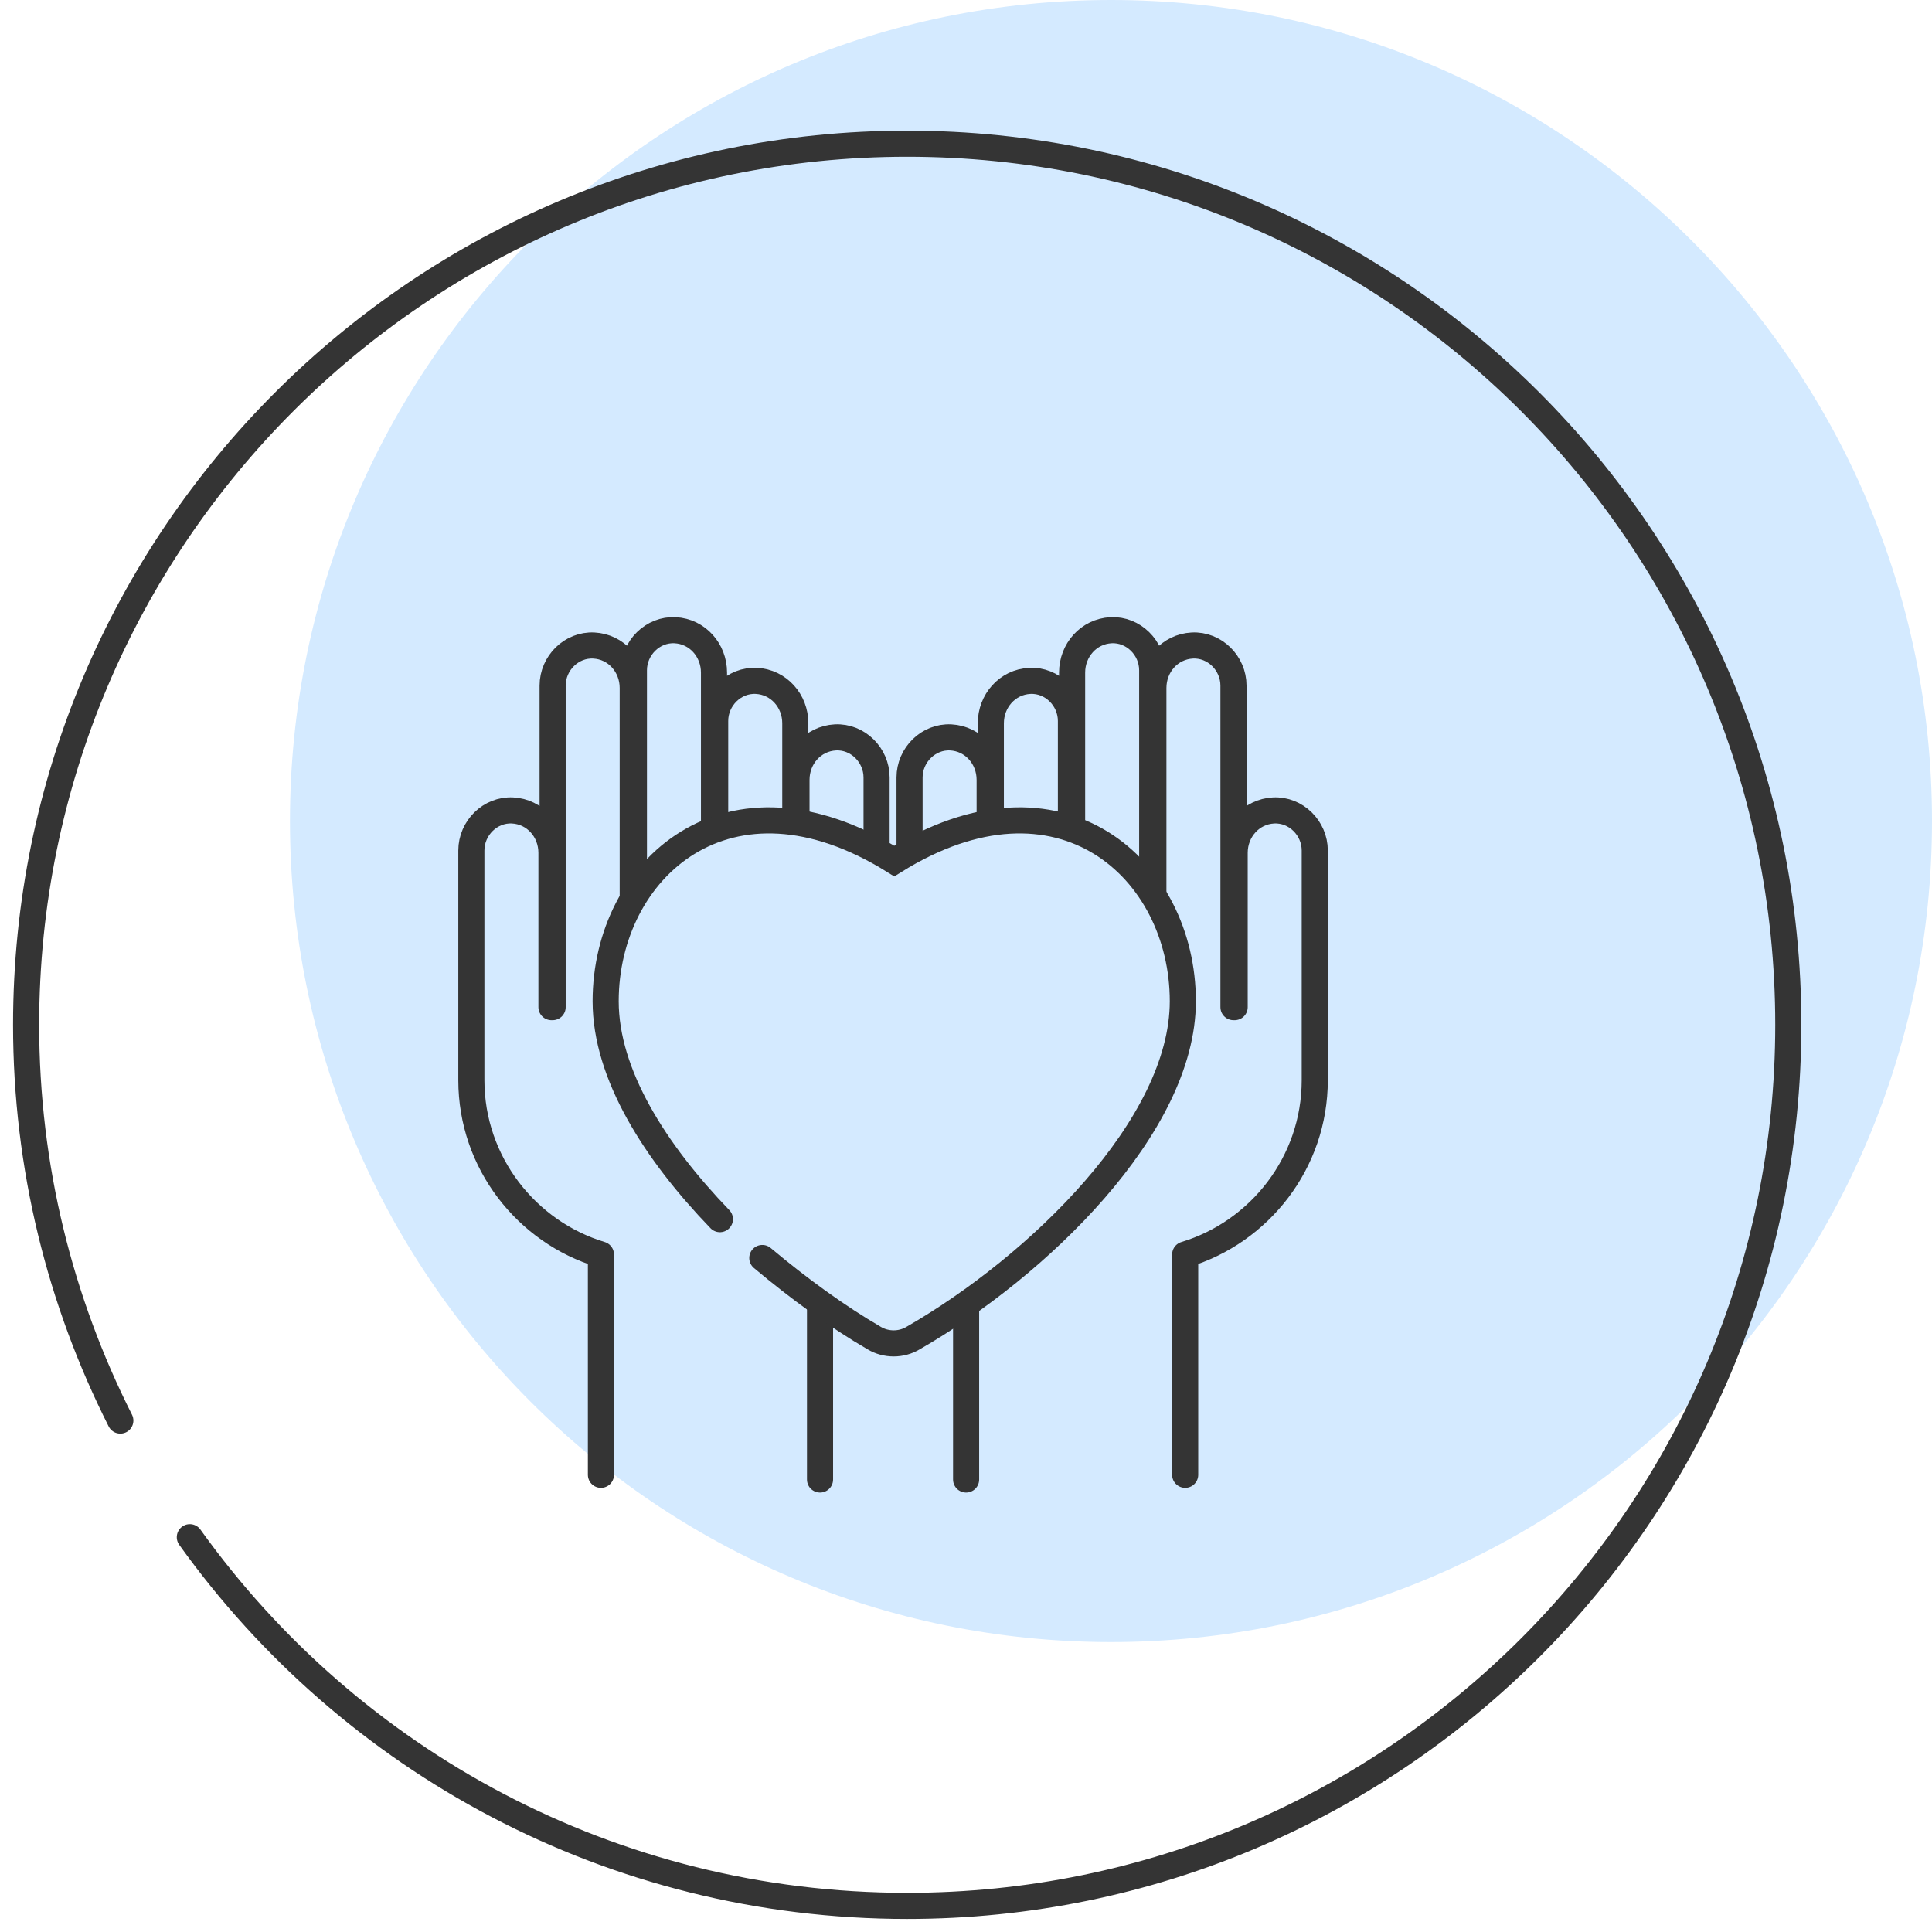
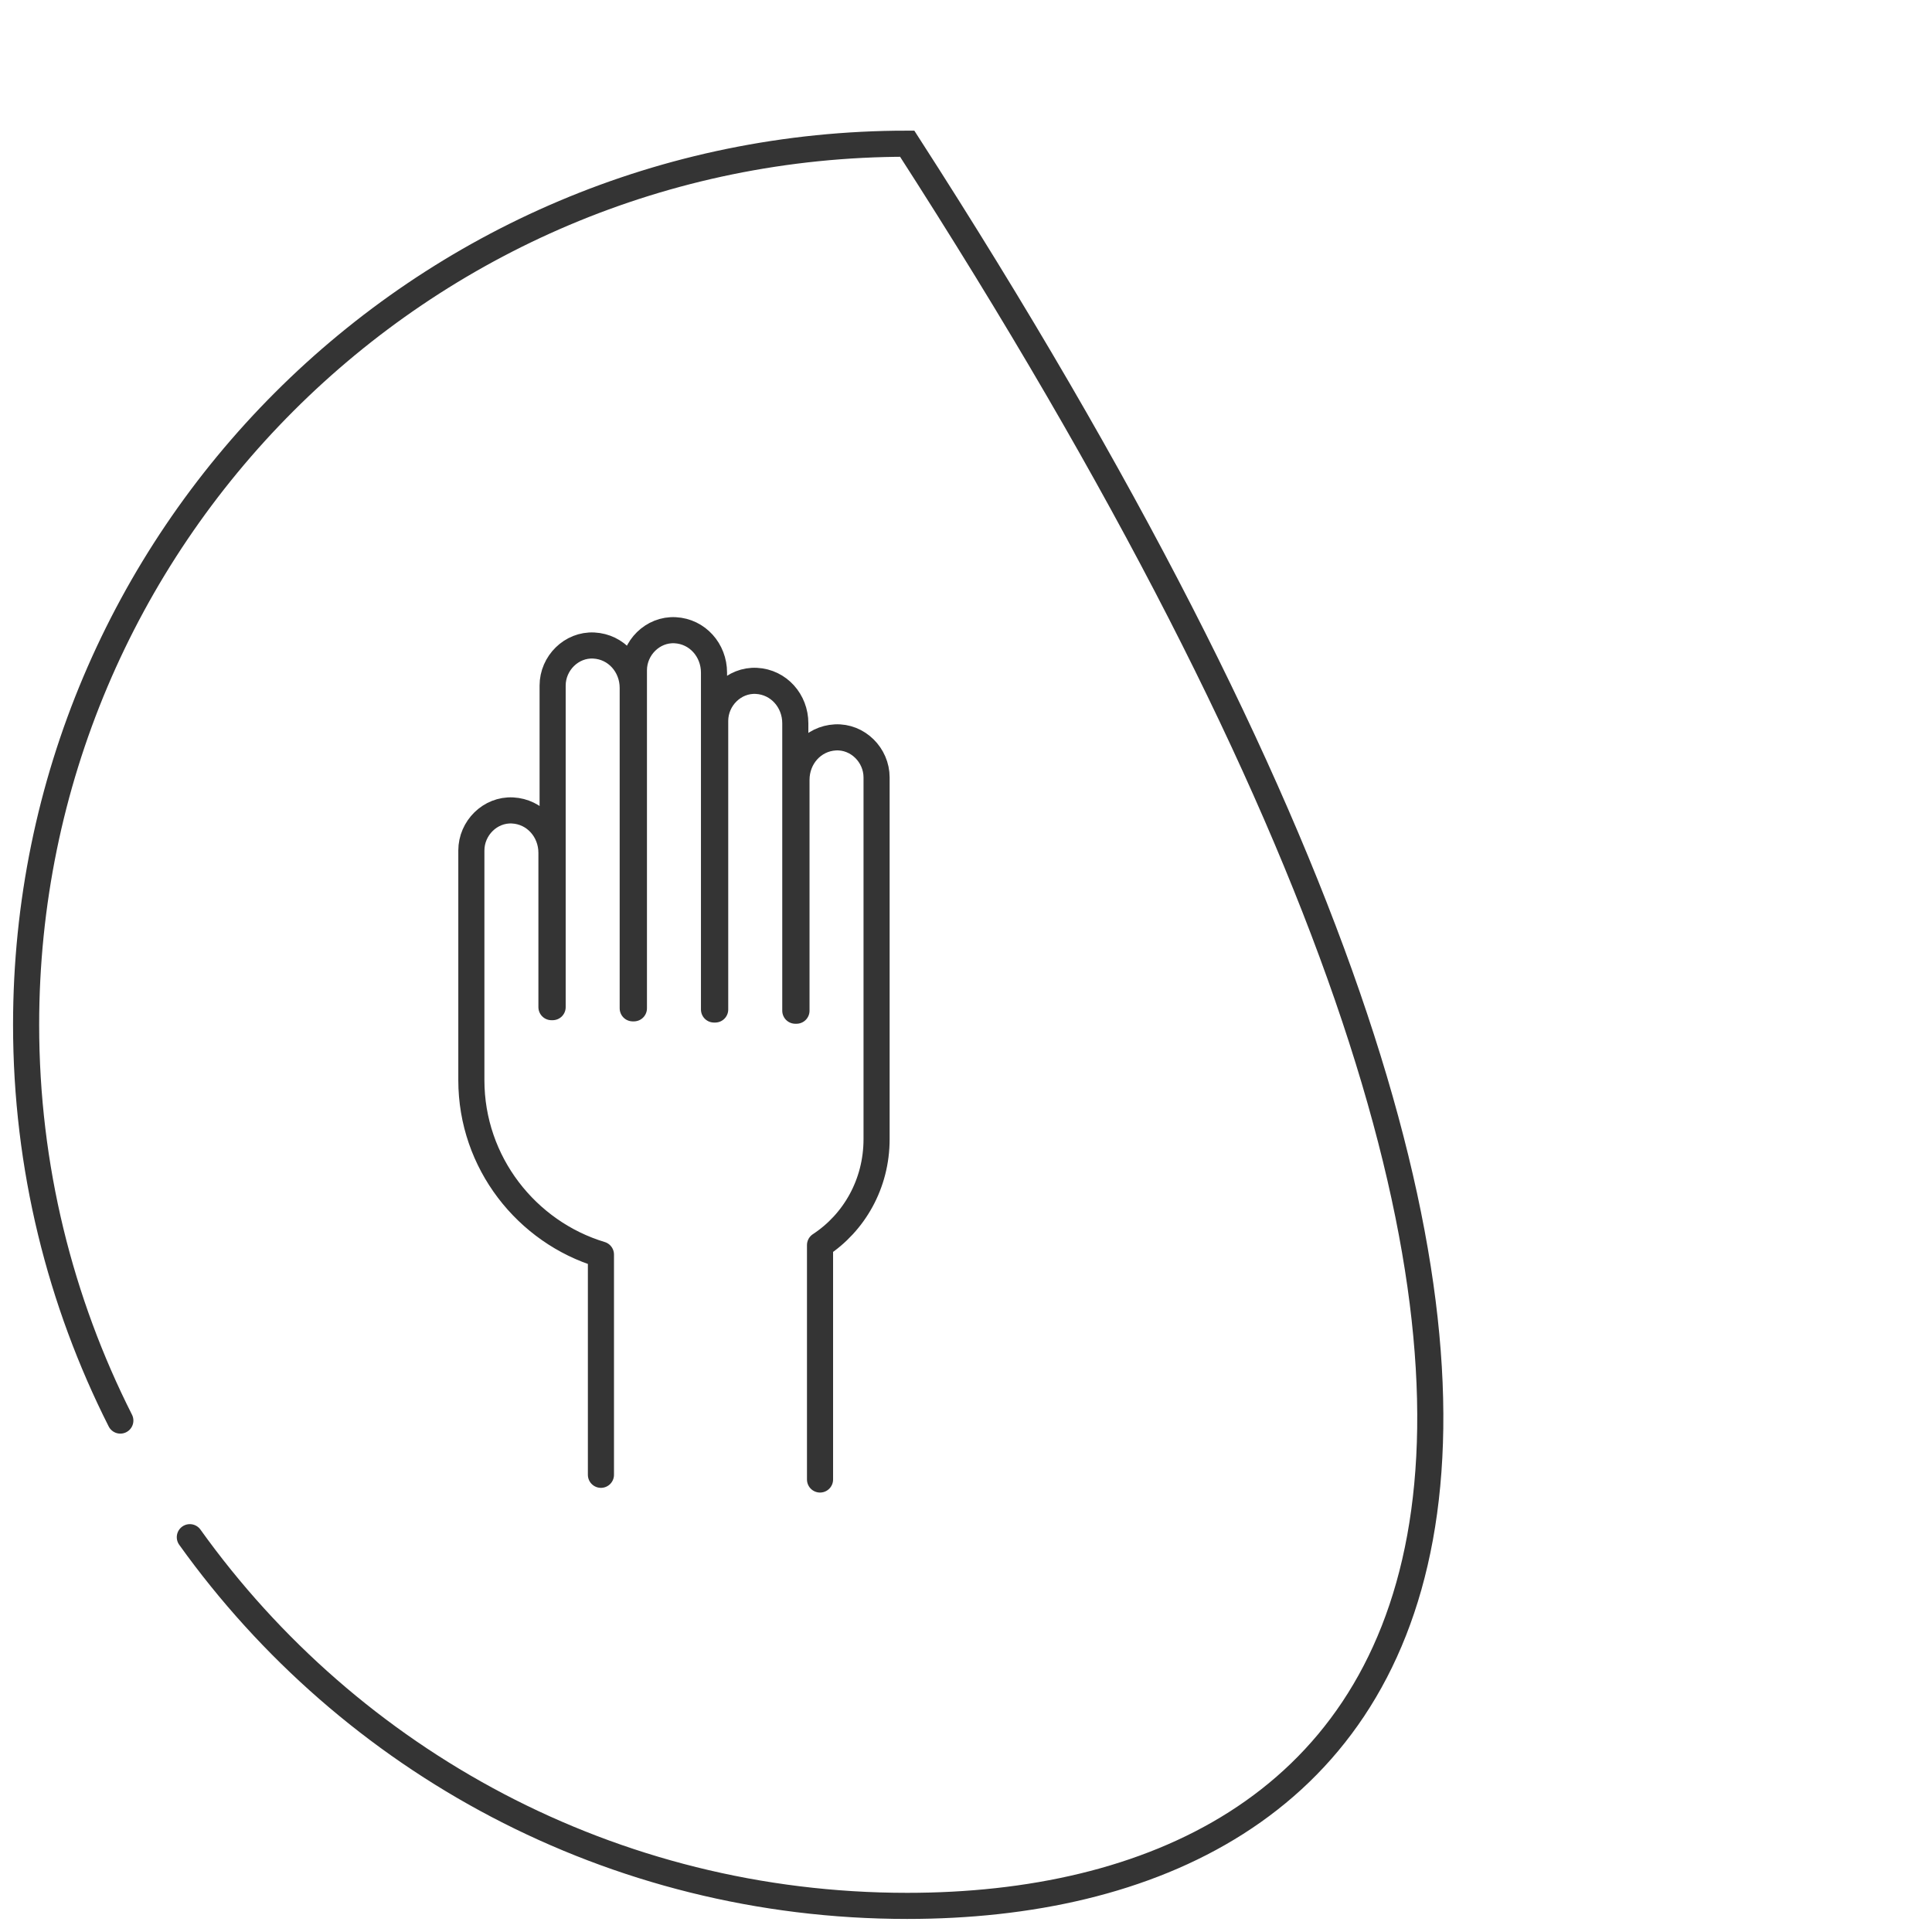
<svg xmlns="http://www.w3.org/2000/svg" width="74" height="74" viewBox="0 0 74 74" fill="none">
-   <path d="M42.553 62.894C59.921 62.894 74 48.815 74 31.447C74 14.079 59.921 0 42.553 0C25.186 0 11.106 14.079 11.106 31.447C11.106 48.815 25.186 62.894 42.553 62.894Z" fill="#D4EAFF" />
-   <path d="M4.609 54.411C2.308 49.854 1 44.711 1 39.252C1 20.618 16.114 5.504 34.748 5.504C53.381 5.504 68.496 20.618 68.496 39.252C68.496 57.885 53.381 73 34.748 73C23.423 73 13.407 67.45 7.271 58.878" stroke="#343434" stroke-miterlimit="10" stroke-linecap="round" />
+   <path d="M4.609 54.411C2.308 49.854 1 44.711 1 39.252C1 20.618 16.114 5.504 34.748 5.504C68.496 57.885 53.381 73 34.748 73C23.423 73 13.407 67.45 7.271 58.878" stroke="#343434" stroke-miterlimit="10" stroke-linecap="round" />
  <path d="M31.409 56.668V47.69C32.717 46.833 33.575 45.344 33.575 43.63V29.778C33.575 28.921 32.853 28.199 31.995 28.244C31.138 28.29 30.507 29.011 30.507 29.869V38.712H30.462V27.703C30.462 26.846 29.83 26.124 28.973 26.079C28.115 26.034 27.393 26.756 27.393 27.613V38.666H27.348V25.763C27.348 24.906 26.717 24.184 25.86 24.139C25.002 24.094 24.28 24.816 24.28 25.673V38.621H24.235V26.349C24.235 25.492 23.604 24.77 22.746 24.725C21.889 24.68 21.167 25.402 21.167 26.259V38.576H21.122V32.666C21.122 31.809 20.491 31.087 19.633 31.042C18.776 30.997 18.054 31.718 18.054 32.576V38.531V41.374C18.054 44.532 20.175 47.194 23.017 48.051V56.488" stroke="#343434" stroke-miterlimit="10" stroke-linecap="round" stroke-linejoin="round" />
-   <path d="M37.004 56.668V47.69C35.695 46.833 34.838 45.344 34.838 43.63V29.778C34.838 28.921 35.56 28.199 36.417 28.244C37.274 28.29 37.906 29.011 37.906 29.869V38.712H37.951V27.703C37.951 26.846 38.583 26.124 39.44 26.079C40.297 26.034 41.019 26.756 41.019 27.613V38.666H41.064V25.763C41.064 24.906 41.696 24.184 42.553 24.139C43.41 24.094 44.132 24.816 44.132 25.673V38.621H44.177V26.349C44.177 25.492 44.809 24.77 45.666 24.725C46.523 24.68 47.245 25.402 47.245 26.259V38.576H47.29V32.666C47.29 31.809 47.922 31.087 48.779 31.042C49.636 30.997 50.358 31.718 50.358 32.576V38.531V41.374C50.358 44.532 48.238 47.194 45.395 48.051V56.488" stroke="#343434" stroke-miterlimit="10" stroke-linecap="round" stroke-linejoin="round" />
-   <path d="M29.198 48.184C30.597 49.358 32.086 50.44 33.484 51.252C33.936 51.523 34.522 51.523 34.973 51.252C39.756 48.5 45.305 43.131 45.305 38.349C45.305 33.296 40.613 29.01 34.252 32.98C27.89 29.01 23.198 33.296 23.198 38.349C23.198 41.146 25.093 44.124 27.574 46.696" fill="#D4EAFF" />
-   <path d="M29.198 48.184C30.597 49.358 32.086 50.44 33.484 51.252C33.936 51.523 34.522 51.523 34.973 51.252C39.756 48.5 45.305 43.131 45.305 38.349C45.305 33.296 40.613 29.01 34.252 32.98C27.89 29.01 23.198 33.296 23.198 38.349C23.198 41.146 25.093 44.124 27.574 46.696" stroke="#343434" stroke-miterlimit="10" stroke-linecap="round" />
</svg>